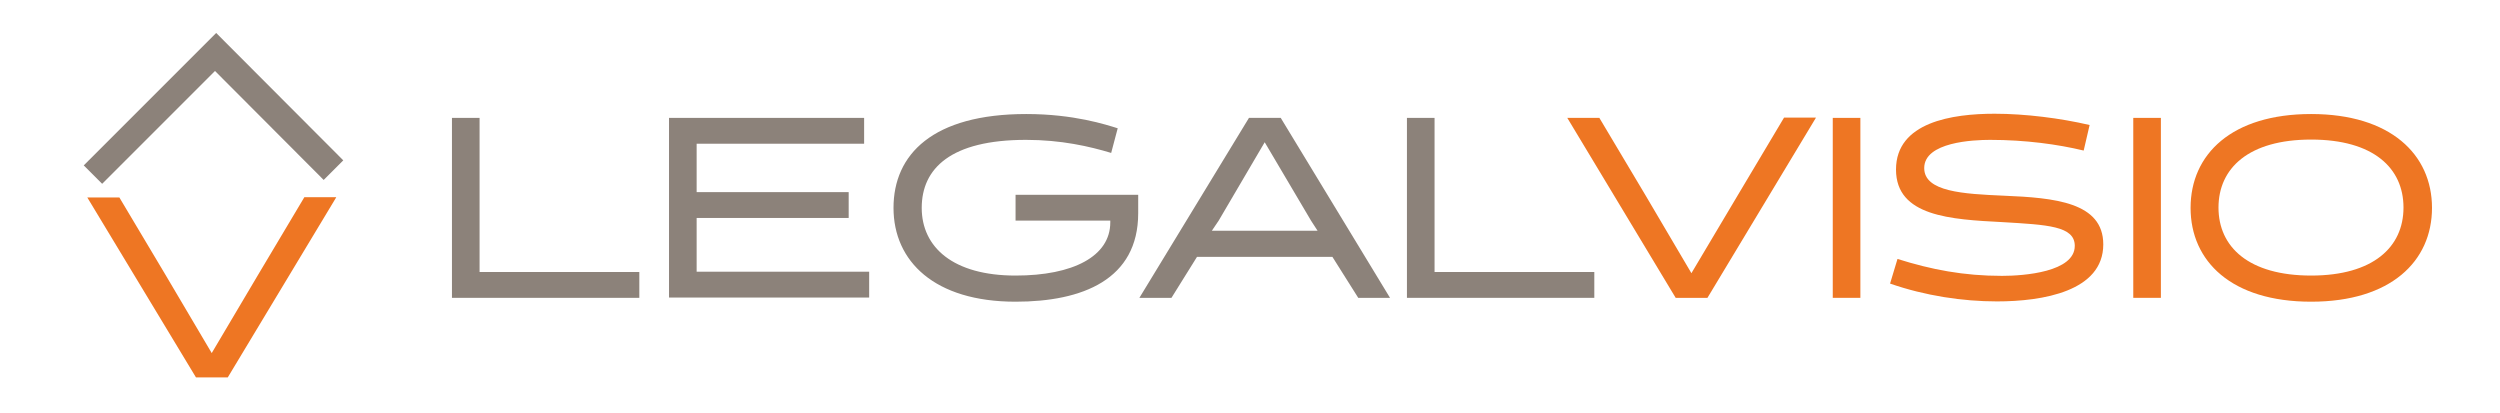
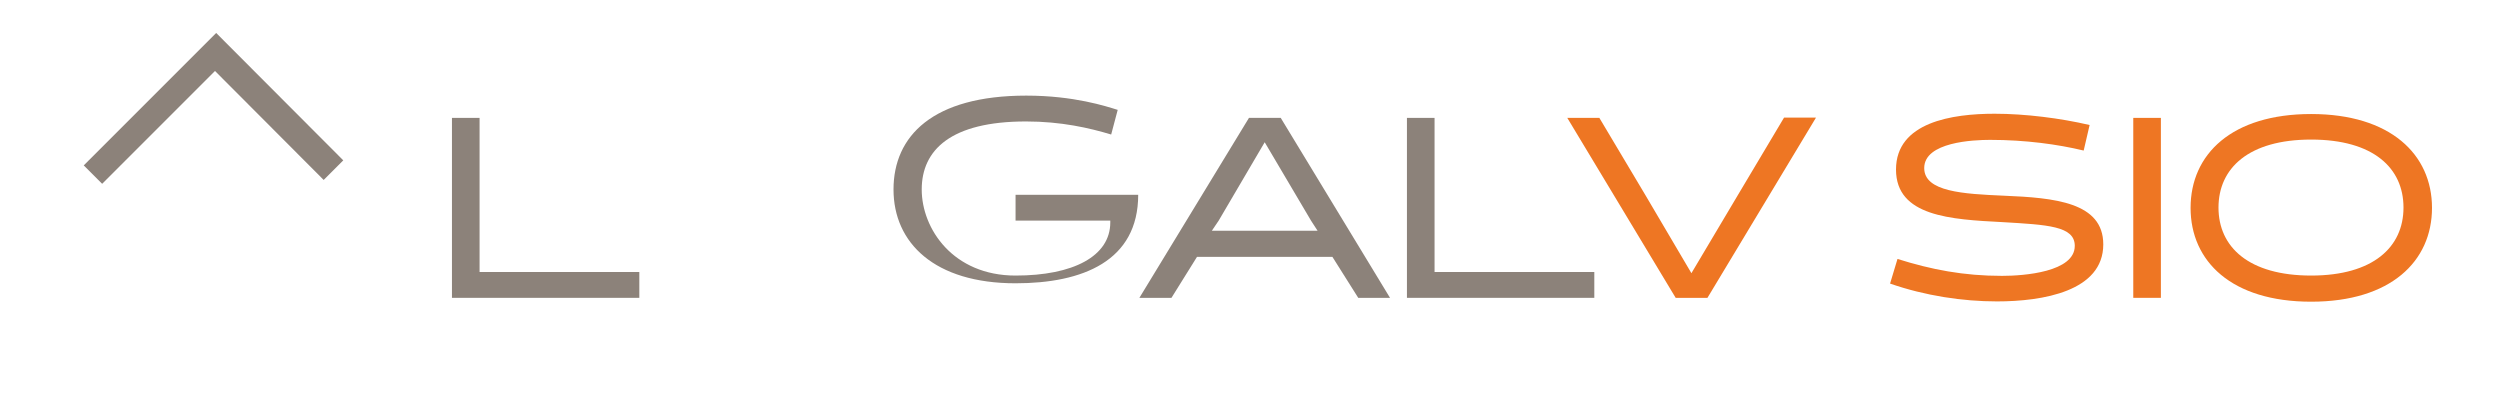
<svg xmlns="http://www.w3.org/2000/svg" version="1.1" id="Ebene_1" x="0px" y="0px" viewBox="0 0 841.9 139" style="enable-background:new 0 0 841.9 139;" xml:space="preserve">
  <style type="text/css"> .st0{fill:#8C827A;} .st1{fill:#EE7623;} </style>
  <g>
    <path class="st0" d="M152.2,100.3V39.7h9.3v51.9h53.8v8.7H152.2z" />
-     <path class="st0" d="M225.3,100.3V39.7H291v8.7h-56.4v16.3h51.2v8.7h-51.2v18.1h58.1v8.7H225.3z" />
-     <path class="st0" d="M342,74.3v-8.7h41.3v6.2c0,22.3-18.7,29.8-41.3,29.8c-27.3,0-41.1-13.6-41.1-31.6c0-18,13.2-31.6,44.7-31.6 c16.1,0,26.9,3.6,30.8,4.8l-2.2,8.3c-7.3-2.2-16.8-4.4-28.7-4.4c-25.3,0-35.1,9.6-35.1,22.9S321,92.8,342,92.8 c19.4,0,31.9-6.5,31.9-17.9v-0.6H342z" />
+     <path class="st0" d="M342,74.3v-8.7h41.3c0,22.3-18.7,29.8-41.3,29.8c-27.3,0-41.1-13.6-41.1-31.6c0-18,13.2-31.6,44.7-31.6 c16.1,0,26.9,3.6,30.8,4.8l-2.2,8.3c-7.3-2.2-16.8-4.4-28.7-4.4c-25.3,0-35.1,9.6-35.1,22.9S321,92.8,342,92.8 c19.4,0,31.9-6.5,31.9-17.9v-0.6H342z" />
    <path class="st0" d="M468.1,100.3h-10.7l-8.7-13.8h-45.6l-8.6,13.8h-10.8l36.9-60.6h10.7L468.1,100.3z M410.4,74.3l-2.3,3.4h35.6 l-2.2-3.4l-15.6-26.4L410.4,74.3z" />
    <path class="st0" d="M473.8,100.3V39.7h9.3v51.9h53.8v8.7H473.8z" />
    <path class="st1" d="M611.5,39.7L575,100.3h-10.7l-36.5-60.6h10.8l15.5,26L569.6,92l15.7-26.4l15.5-26H611.5z" />
-     <path class="st1" d="M617.2,39.7h9.3v60.6h-9.3V39.7z" />
    <path class="st1" d="M636.5,95.5l2.5-8.3c11.4,3.6,22.3,5.7,35.2,5.7c7.4,0,24.5-1.3,24.5-10.1c0-6.7-9.2-7.1-24.4-8 c-17.3-0.9-35.8-1.9-35.8-17.7c0-16,19-18.8,33.2-18.8c10.3,0,22.2,1.5,32,3.8l-2,8.6c-8.7-2.1-19.6-3.6-31.5-3.6 c-5.6,0-22.2,0.7-22.2,9.5c0,8,13.2,8.7,26.8,9.3c17.1,0.7,33.5,2.2,33.5,16.4c0,15.8-20.4,19.2-35.8,19.2 C660.9,101.5,648.3,99.6,636.5,95.5z" />
    <path class="st1" d="M718.4,39.7h9.3v60.6h-9.3V39.7z" />
    <path class="st1" d="M778.3,38.4c26.7,0,40.7,13.6,40.7,31.6c0,18-13.9,31.6-40.7,31.6S737.7,88,737.7,70 C737.7,51.9,751.6,38.4,778.3,38.4z M778.3,92.8c20.9,0,31.1-9.6,31.1-22.9s-10.1-22.9-31.1-22.9c-21,0-31.2,9.6-31.2,22.9 S757.3,92.8,778.3,92.8z" />
  </g>
  <g>
    <path class="st0" d="M72.8,11.1L115.6,54l-6.6,6.6L72.4,23.9l-38,38l-6.2-6.2L72.8,11.1z" />
  </g>
  <g>
-     <path class="st1" d="M113.2,66.5l-36.5,60.6H66L29.4,66.5h10.8l15.5,26l15.6,26.4L87,92.4l15.5-26H113.2z" />
-   </g>
+     </g>
</svg>